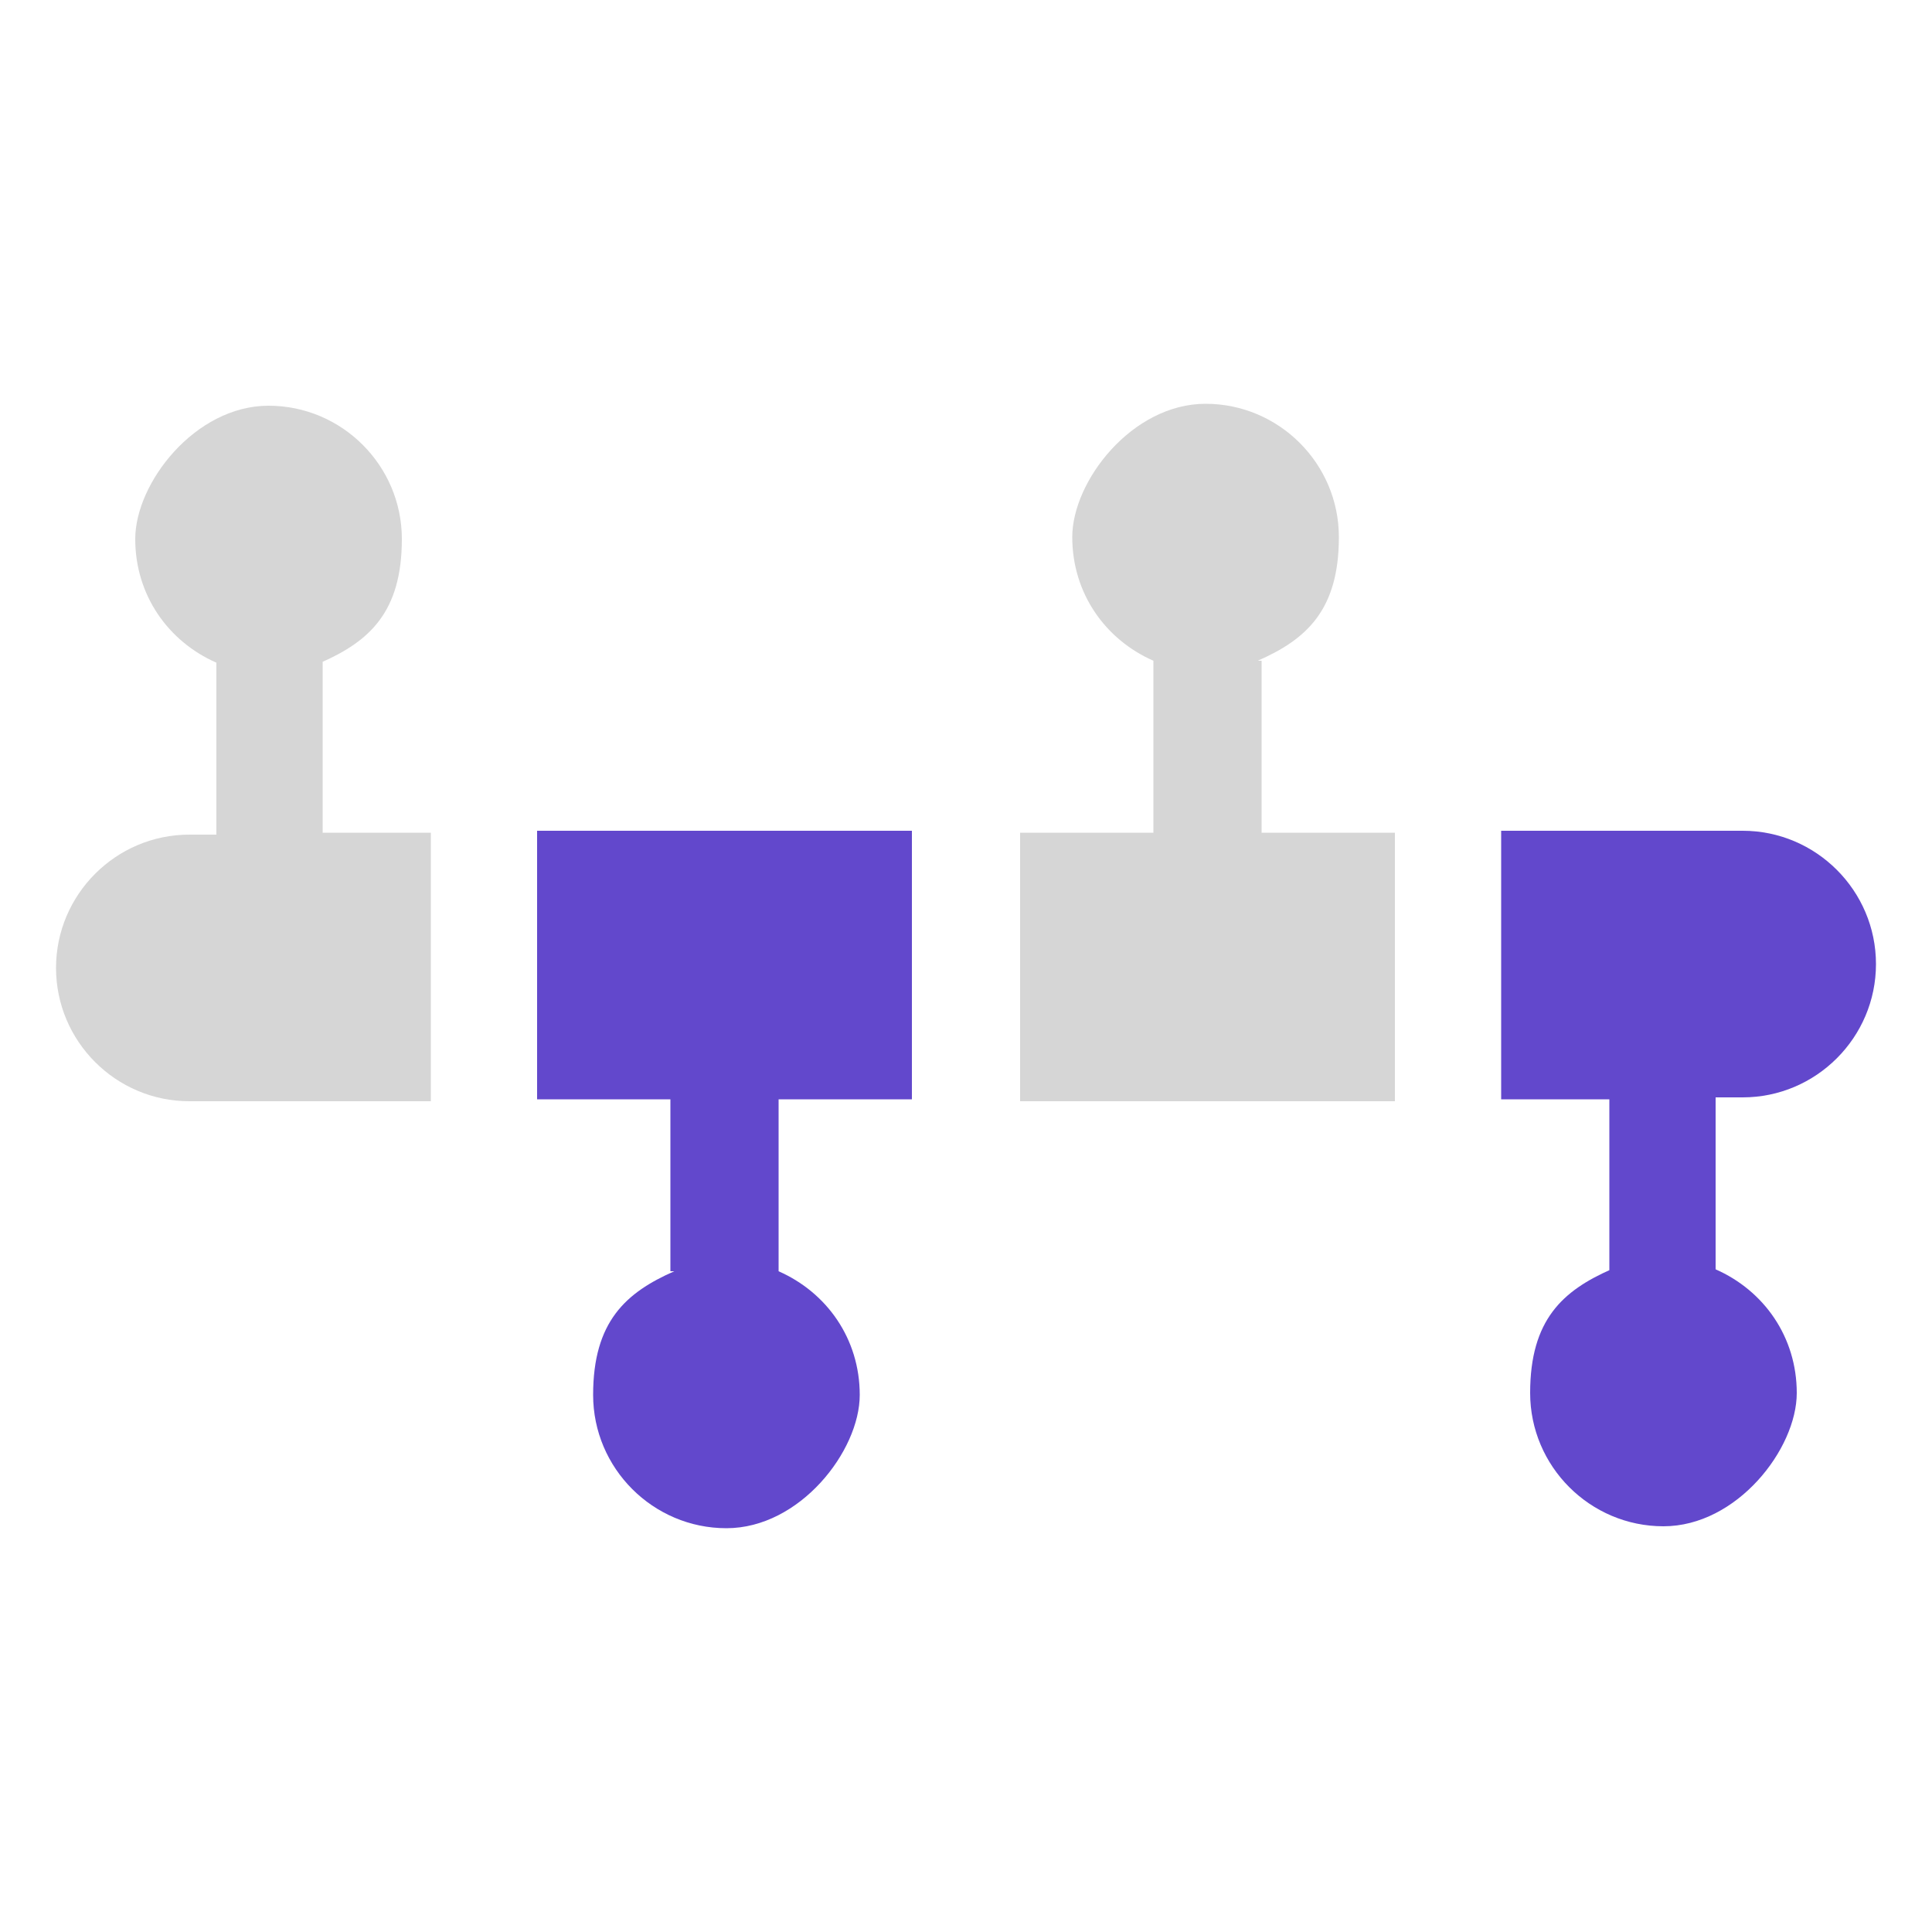
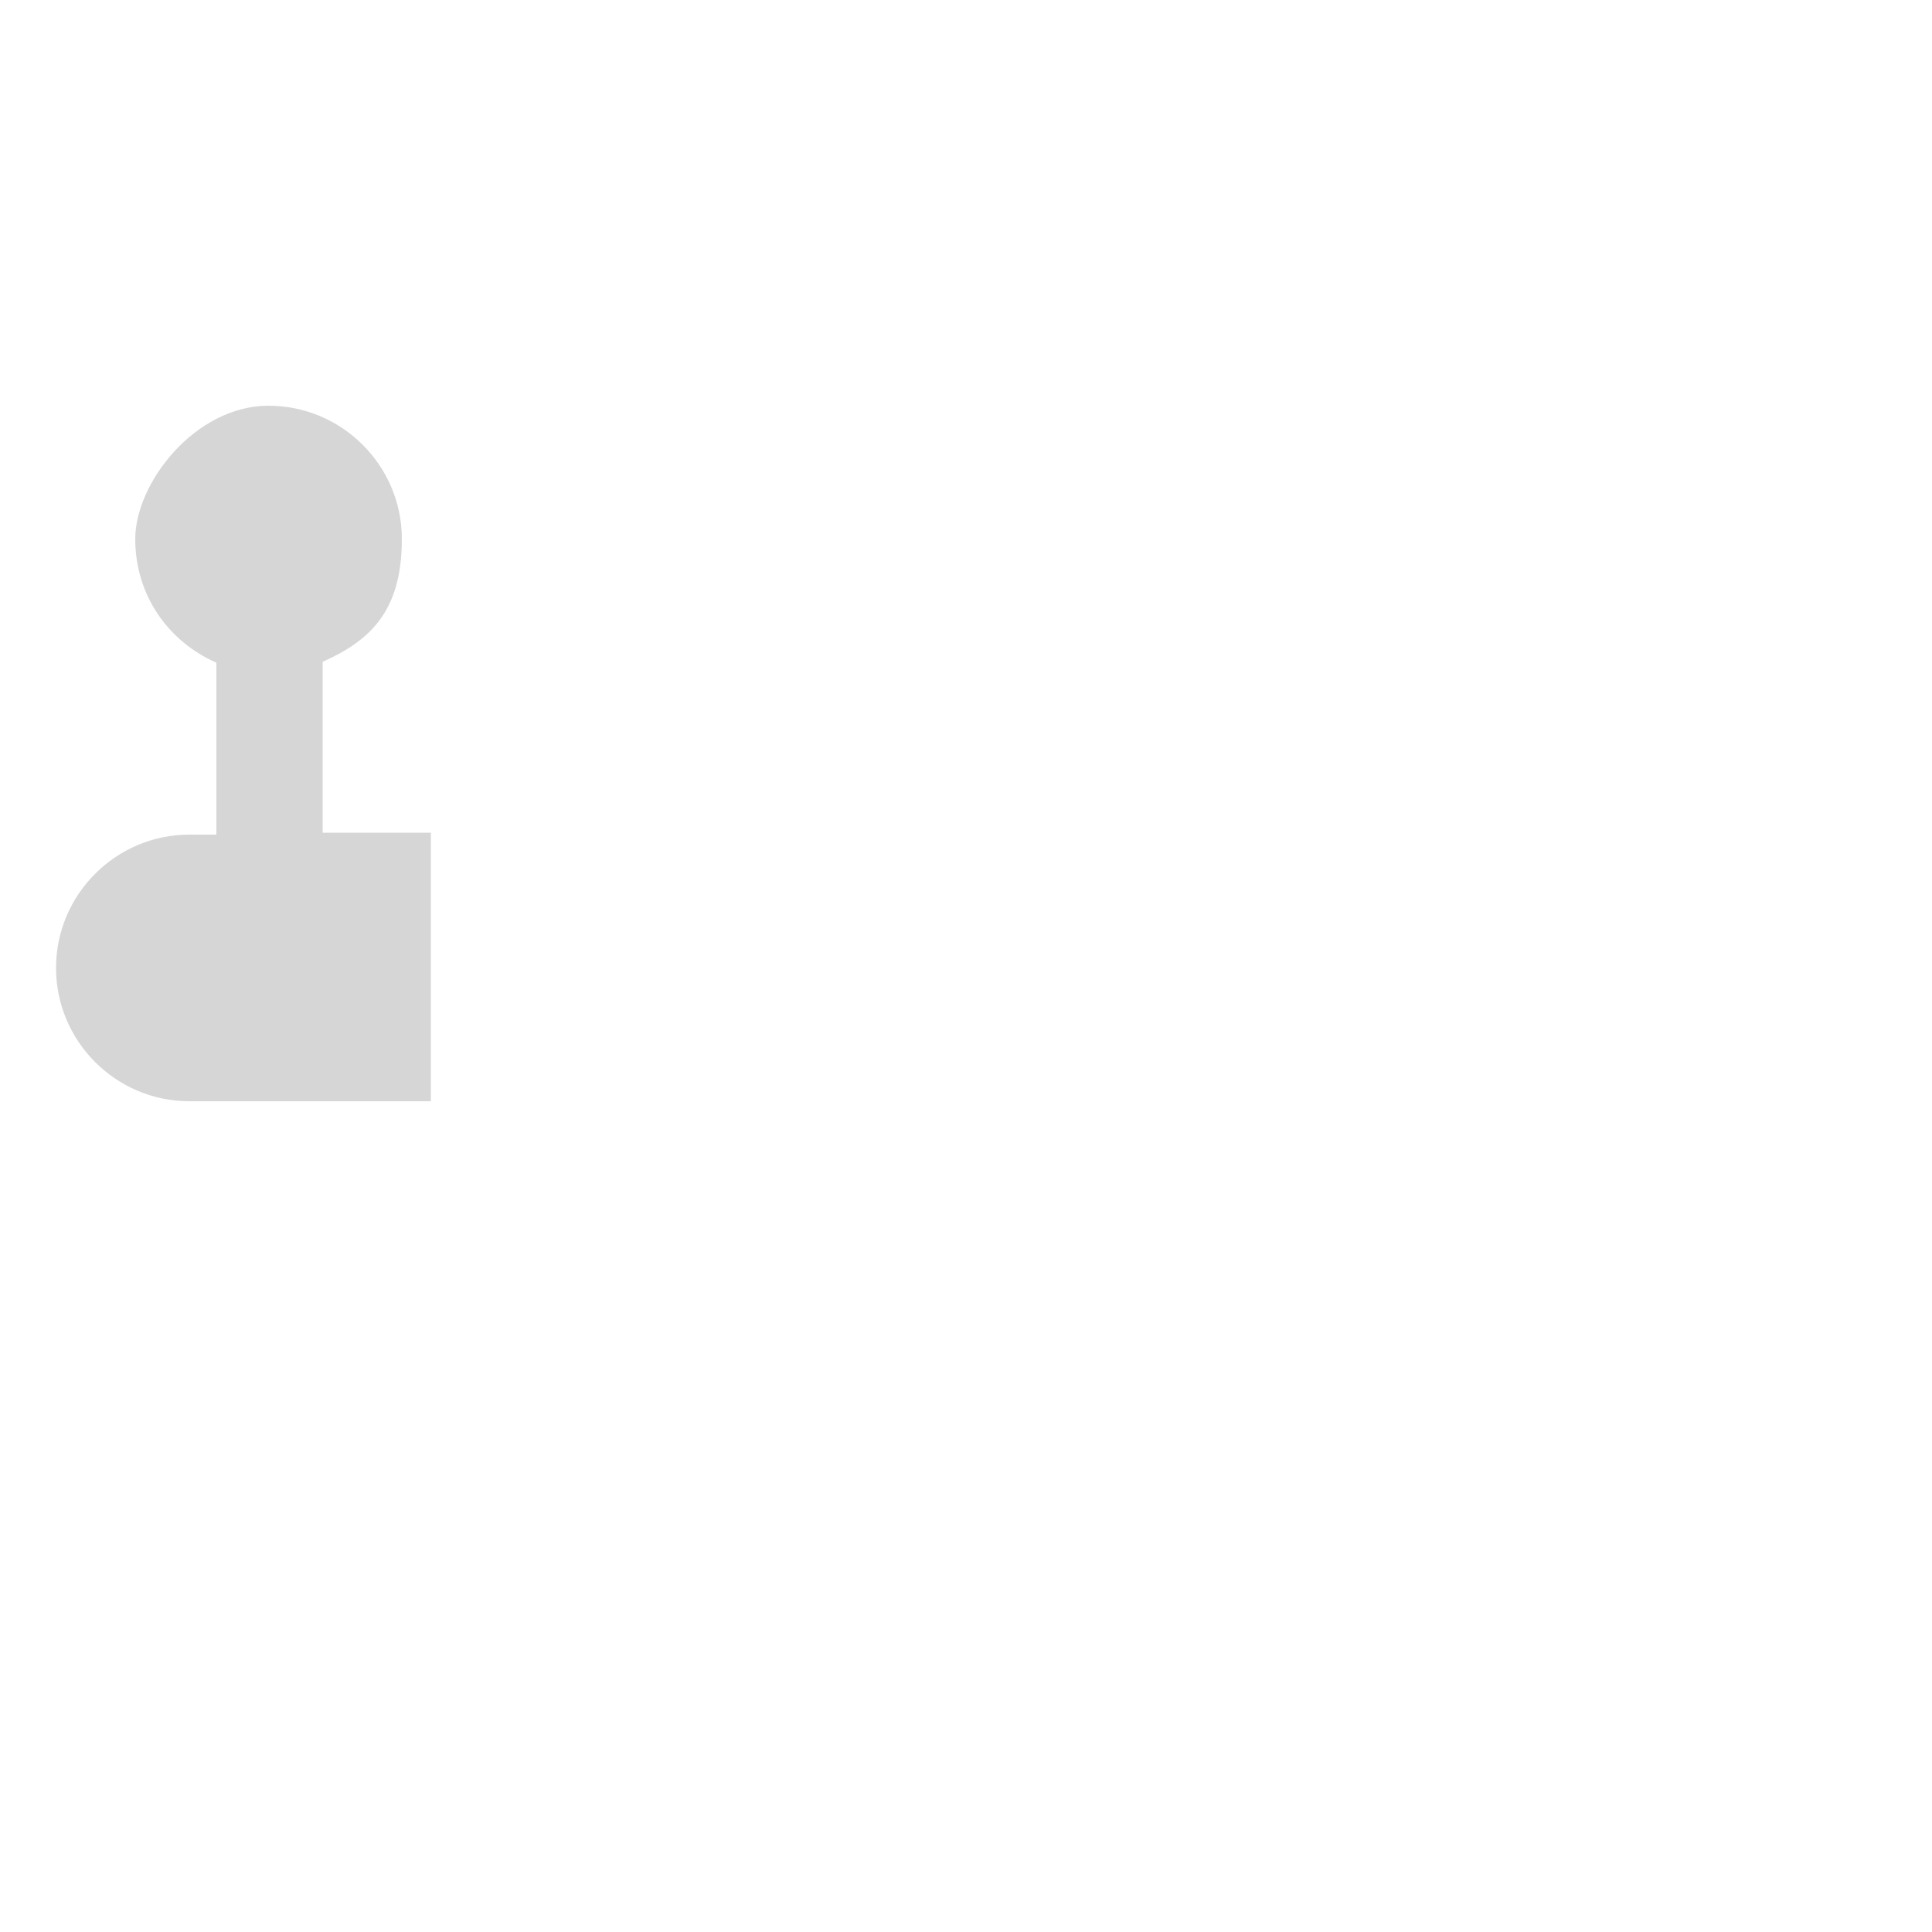
<svg xmlns="http://www.w3.org/2000/svg" id="Layer_1" version="1.1" viewBox="0 0 100 100">
  <defs>
    <style>
			.st0 {
			fill: #6248cc;
			}

			.st1 {
			fill: #d6d6d6;
			}
		</style>
  </defs>
-   <path class="st0" d="M83.3,65.8v-8.9h-5.6v-13.9h12.5c3.8,0,6.9,3.1,6.9,6.9s-3.1,6.9-6.9,6.9h-1.4v8.9c2.5,1.1,4.2,3.5,4.2,6.4s-3.1,6.9-6.9,6.9-6.9-3.1-6.9-6.9,1.7-5.3,4.2-6.4h0Z" />
-   <path class="st0" d="M34.7,65.8v-8.9h-6.9v-13.9h19.4v13.9h-6.9v8.9c2.5,1.1,4.2,3.5,4.2,6.4s-3.1,6.9-6.9,6.9-6.9-3.1-6.9-6.9,1.7-5.3,4.2-6.4h0Z" />
-   <path class="st1" d="M65.3,34.2v8.9h6.9v13.9h-19.4v-13.9h6.9v-8.9c-2.5-1.1-4.2-3.5-4.2-6.4s3.1-6.9,6.9-6.9,6.9,3.1,6.9,6.9-1.7,5.3-4.2,6.4Z" />
  <path class="st1" d="M16.7,34.2v8.9h5.6v13.9h-12.5c-3.8,0-6.9-3.1-6.9-6.9s3.1-6.9,6.9-6.9h1.4v-8.9c-2.5-1.1-4.2-3.5-4.2-6.4s3.1-6.9,6.9-6.9,6.9,3.1,6.9,6.9-1.7,5.3-4.2,6.4h0Z" />
</svg>